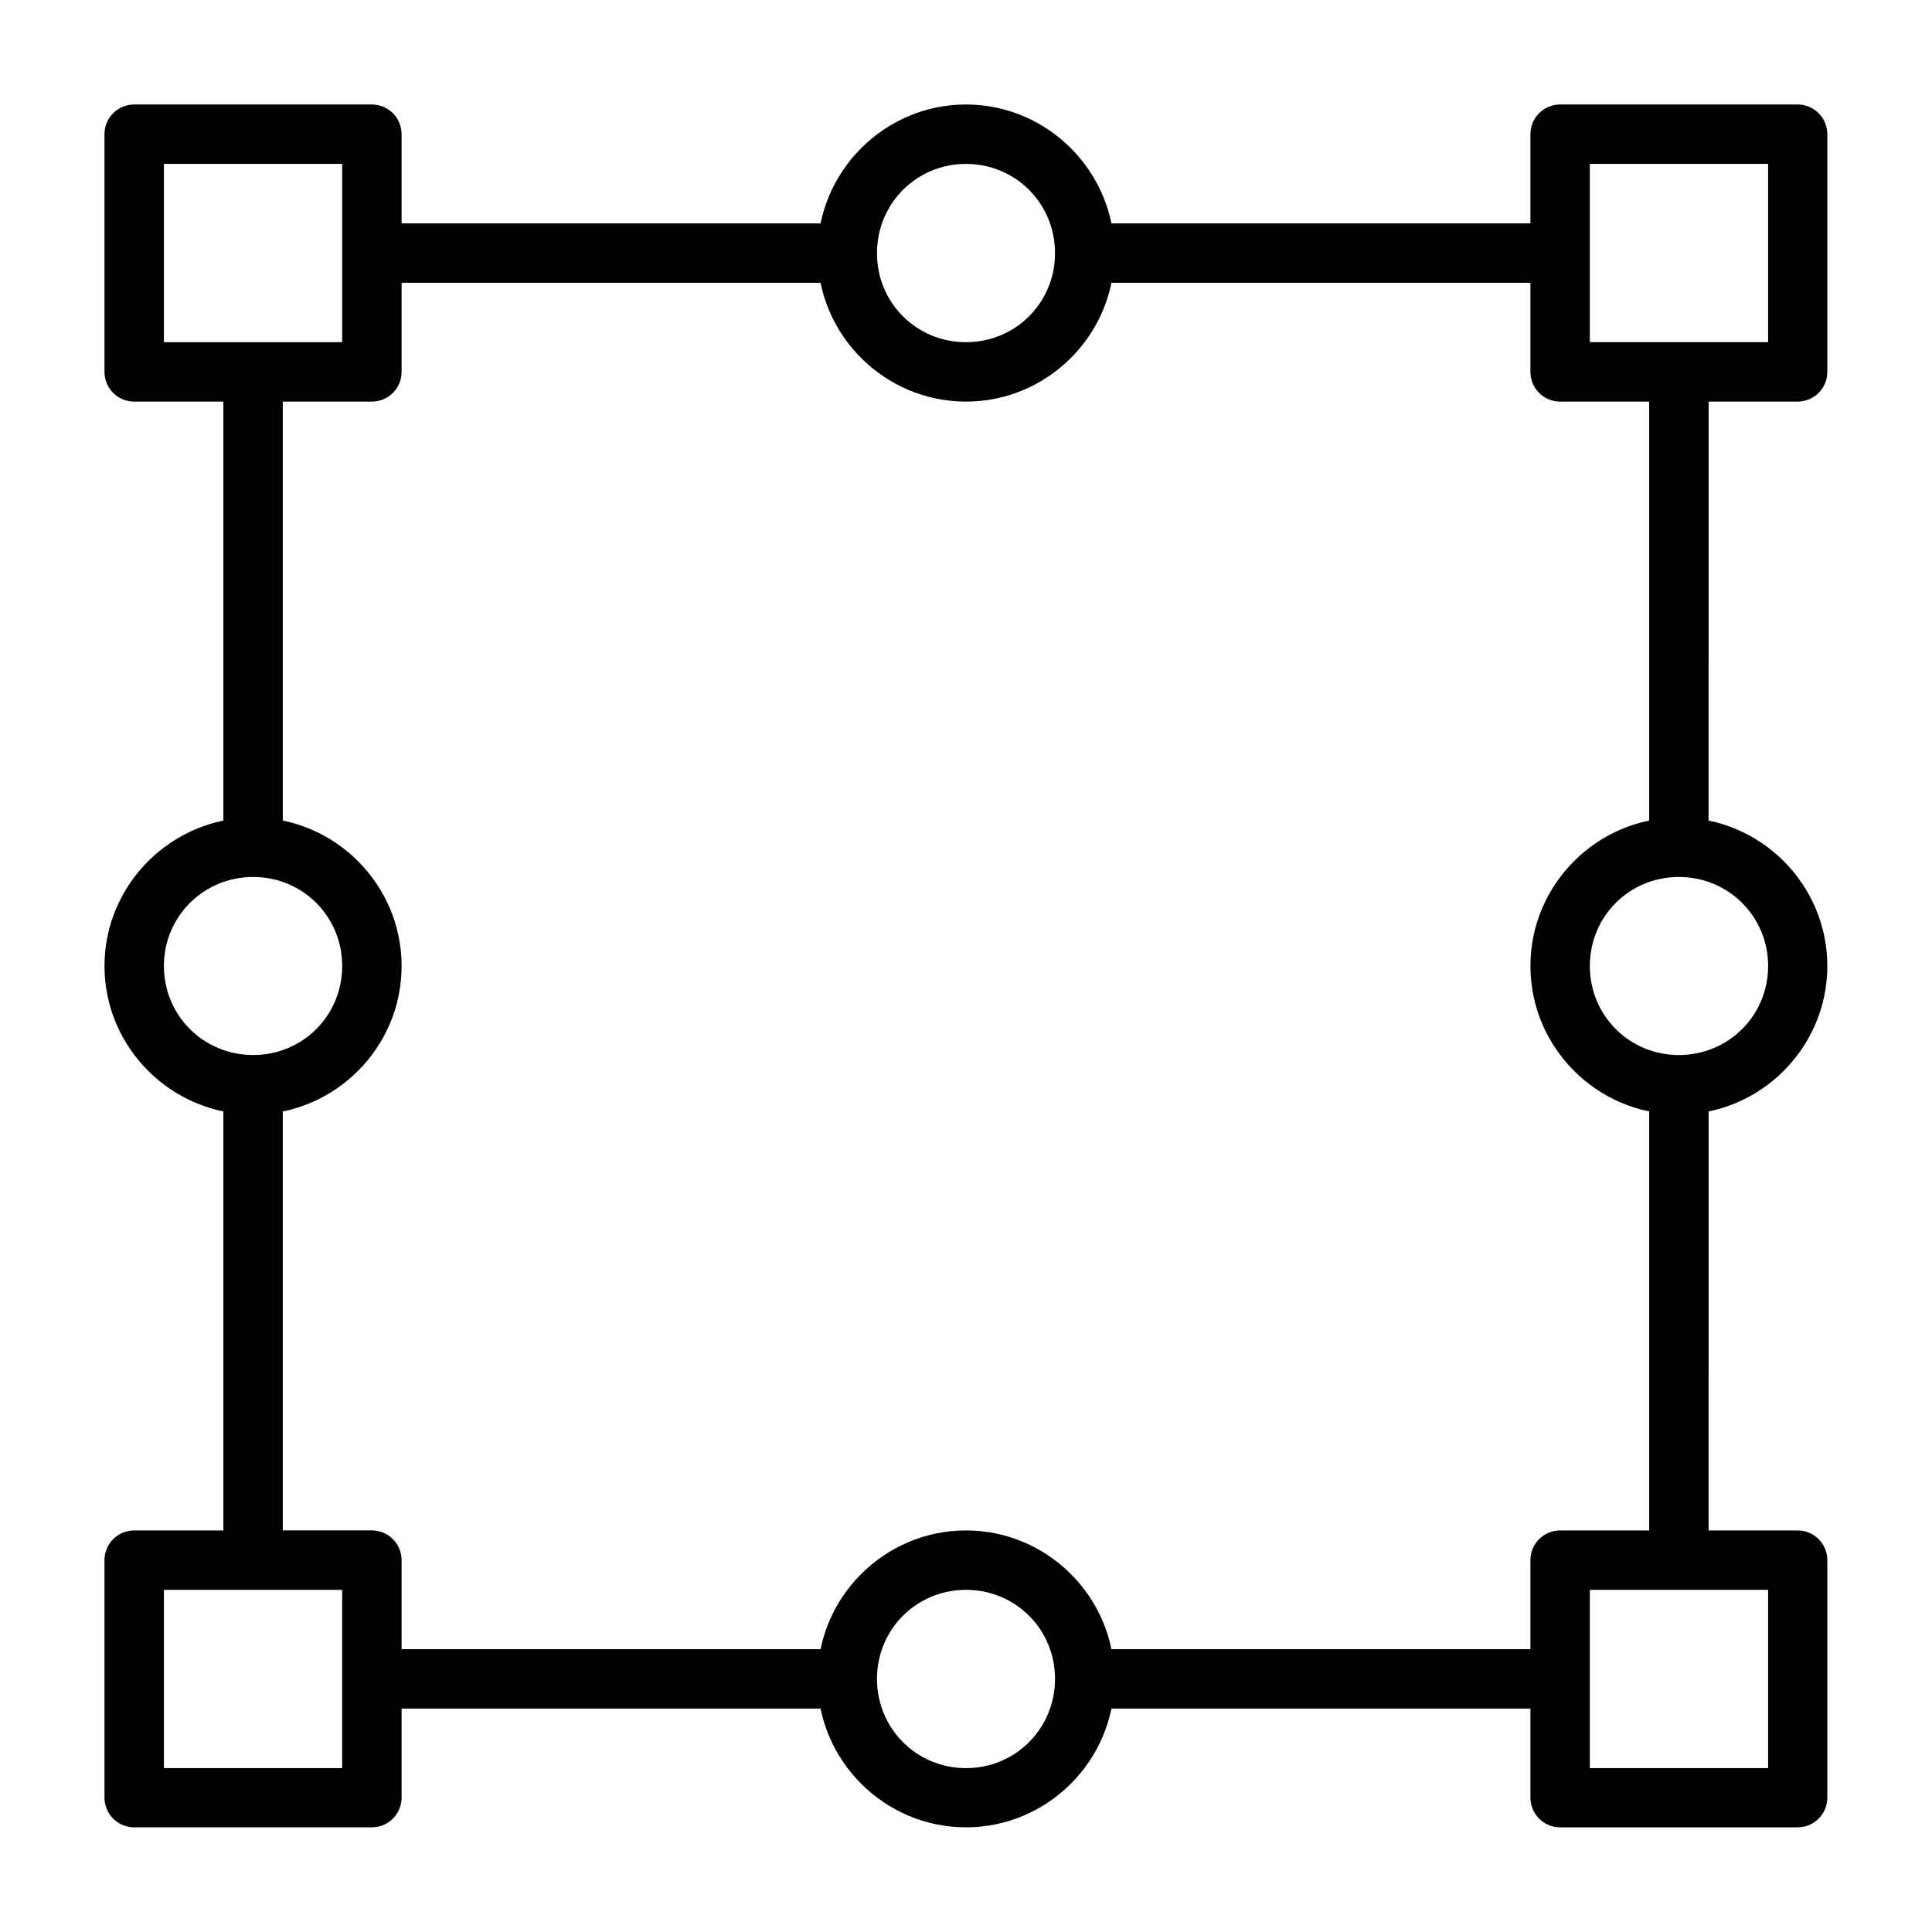
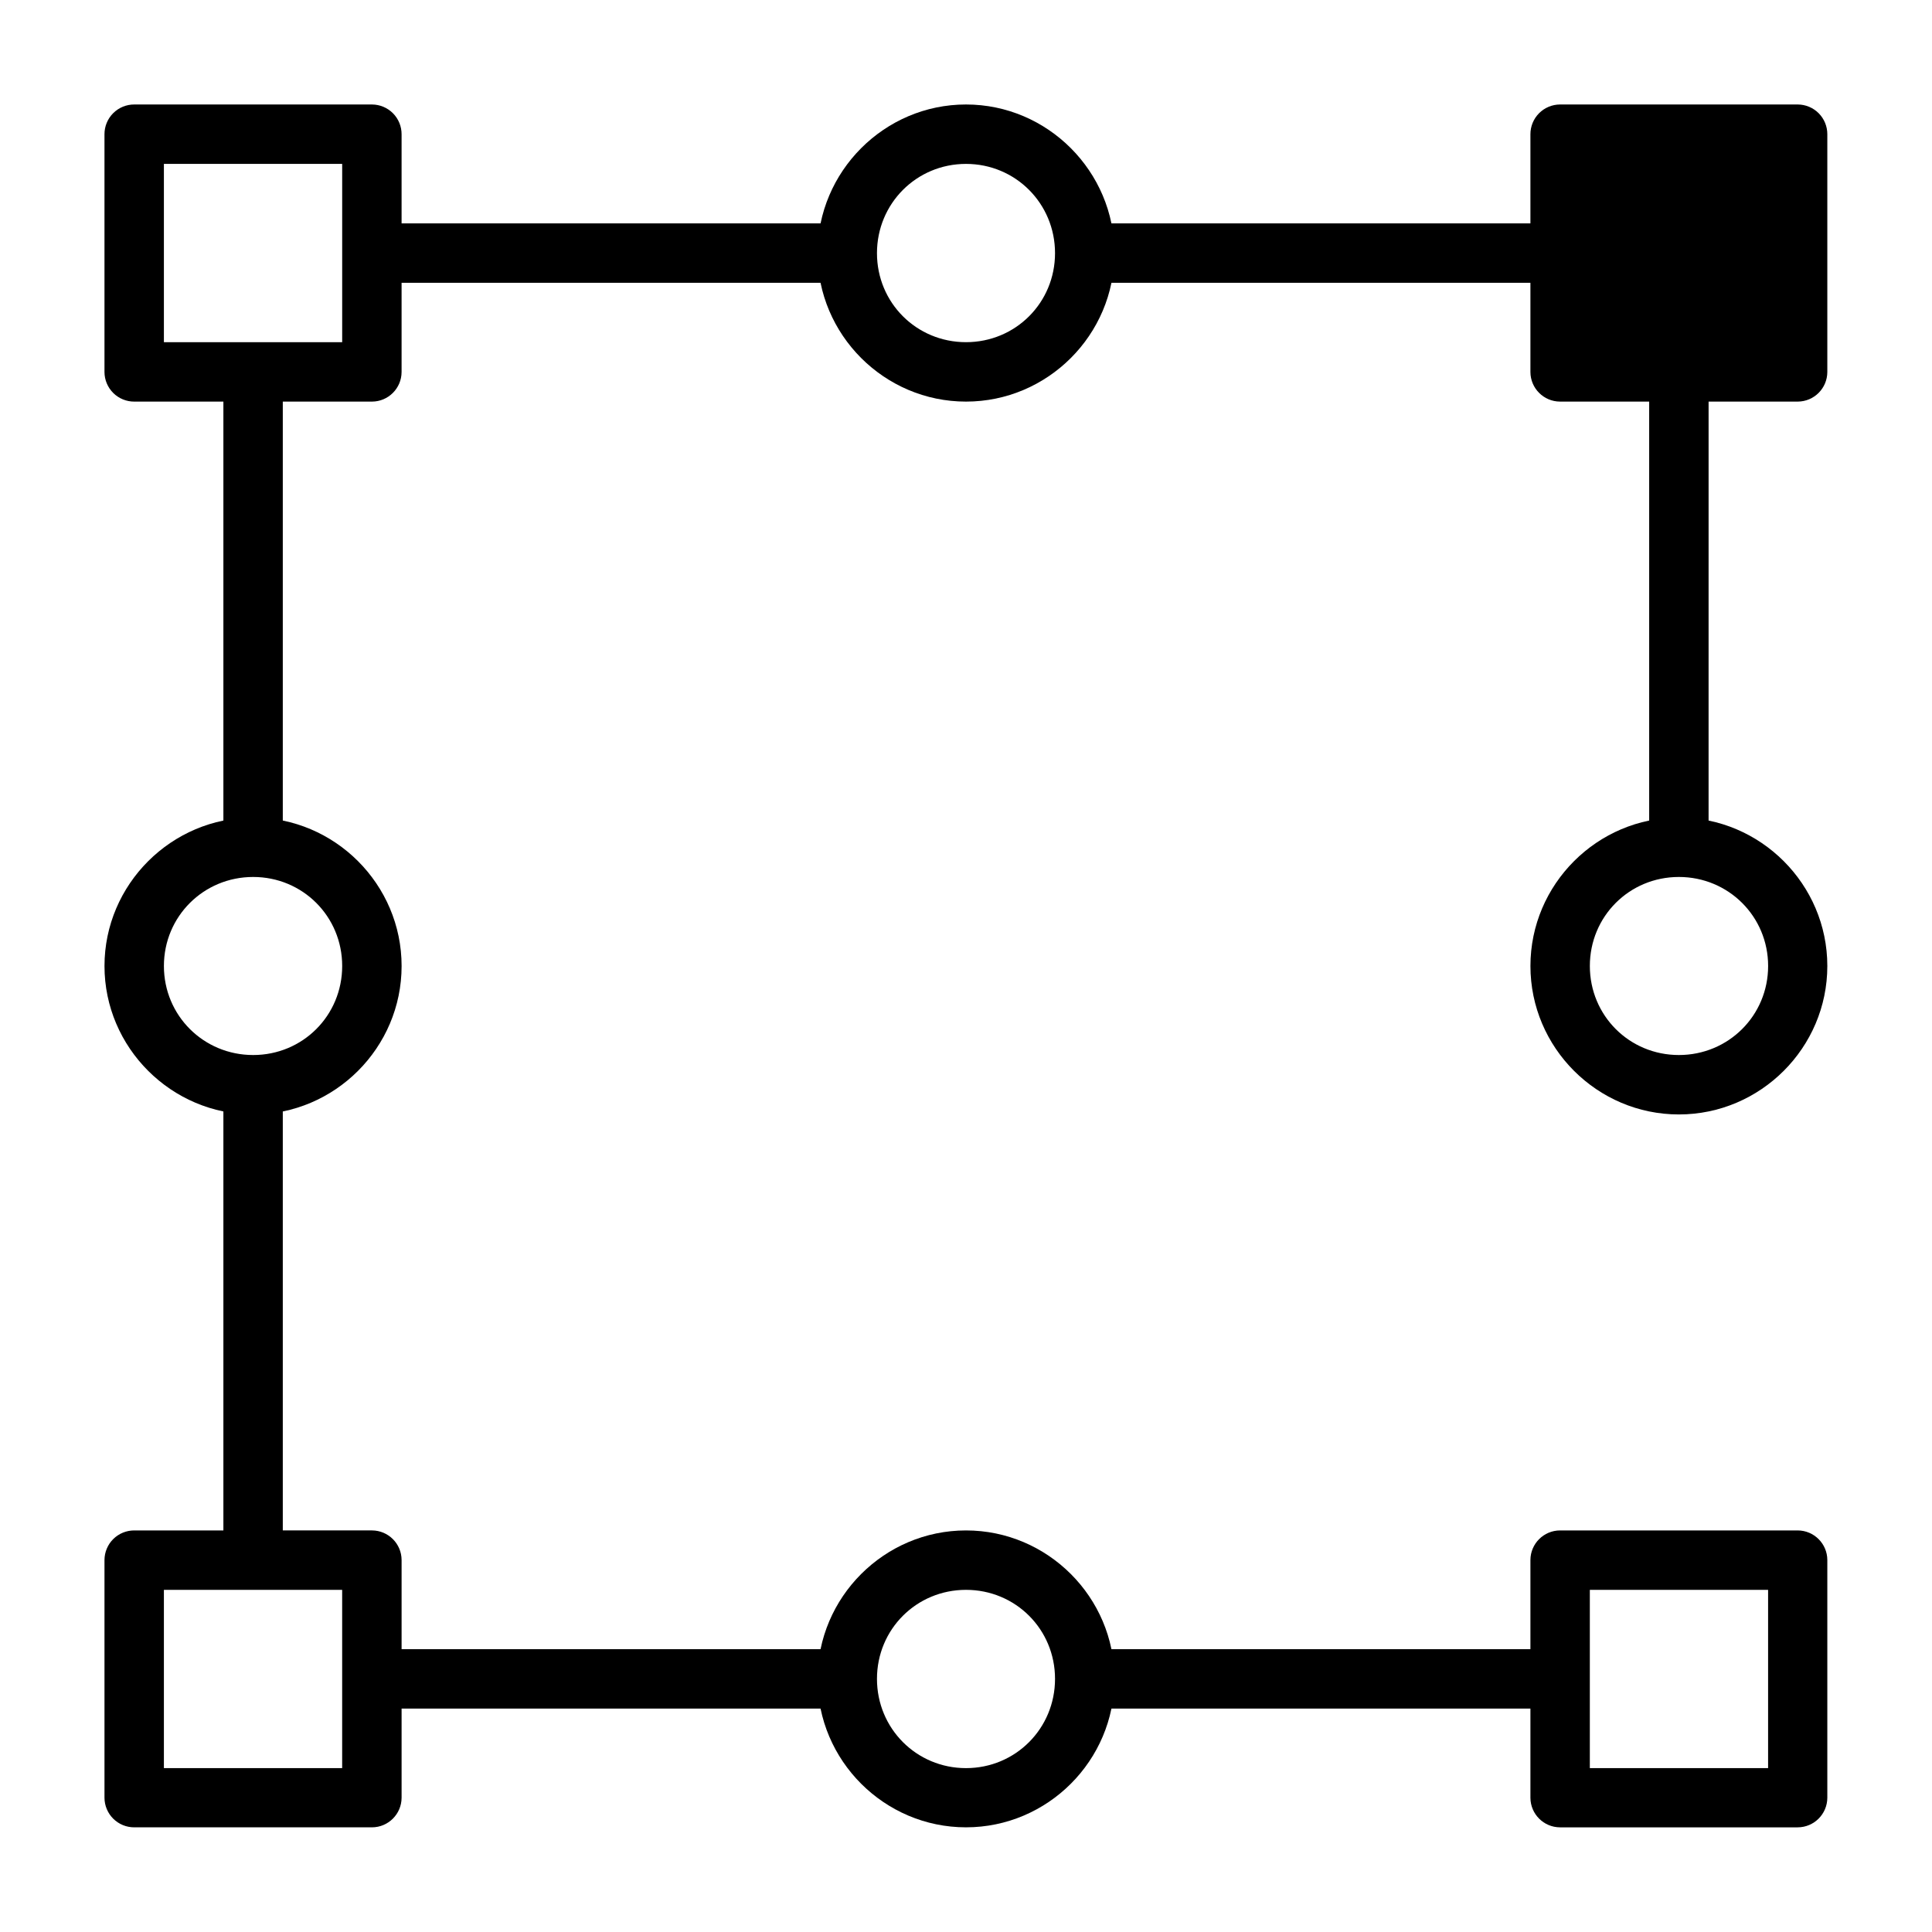
<svg xmlns="http://www.w3.org/2000/svg" fill="#000000" width="800px" height="800px" version="1.1" viewBox="144 144 512 512">
  <g>
    <path d="m431.49 203.2v15.742h125.95v-15.742z" />
    <path d="m242.56 203.2v15.742h125.95v-15.742z" />
    <path d="m431.49 581.05v15.742h125.95v-15.742z" />
    <path d="m242.56 581.05v15.742h125.95v-15.742z" />
-     <path d="m581.05 431.49v125.95h15.742l0.004-125.95z" />
    <path d="m581.05 242.56v125.95h15.742l0.004-125.95z" />
    <path d="m203.2 431.49v125.95h15.742v-125.95z" />
    <path d="m203.2 242.56v125.95h15.742v-125.95z" />
-     <path d="m557.42 171.69c-2.086 0.008-4.086 0.844-5.559 2.324-1.469 1.484-2.293 3.488-2.285 5.578v62.992c0.016 4.324 3.519 7.828 7.844 7.844h62.992c4.328-0.016 7.832-3.519 7.848-7.844v-62.992c0.008-2.09-0.816-4.094-2.285-5.578-1.473-1.48-3.473-2.316-5.562-2.324zm7.902 15.746h47.242v47.242h-47.242z" />
+     <path d="m557.42 171.69c-2.086 0.008-4.086 0.844-5.559 2.324-1.469 1.484-2.293 3.488-2.285 5.578v62.992c0.016 4.324 3.519 7.828 7.844 7.844h62.992c4.328-0.016 7.832-3.519 7.848-7.844v-62.992c0.008-2.09-0.816-4.094-2.285-5.578-1.473-1.48-3.473-2.316-5.562-2.324zm7.902 15.746h47.242h-47.242z" />
    <path d="m557.42 549.58c-4.324 0.016-7.828 3.519-7.844 7.844v62.992c0.016 4.328 3.519 7.832 7.844 7.848h62.992c4.328-0.016 7.832-3.519 7.848-7.848v-62.992c-0.016-4.324-3.519-7.828-7.848-7.844zm7.902 15.746h47.242v47.242h-47.242z" />
    <path d="m179.59 171.69c-2.098-0.008-4.113 0.82-5.598 2.305-1.484 1.484-2.312 3.5-2.305 5.598v62.992c0.008 2.086 0.844 4.086 2.324 5.559 1.484 1.473 3.488 2.293 5.578 2.285h62.992c4.324-0.016 7.828-3.519 7.844-7.844v-62.992c0.008-2.09-0.812-4.094-2.285-5.578-1.473-1.48-3.473-2.316-5.559-2.324zm7.844 15.746h47.246v47.246h-47.246z" />
    <path d="m179.59 549.58c-2.09-0.008-4.094 0.816-5.578 2.285-1.48 1.473-2.316 3.473-2.324 5.559v62.992c0.008 2.09 0.844 4.09 2.324 5.562 1.484 1.469 3.488 2.293 5.578 2.285h62.992c4.324-0.016 7.828-3.519 7.844-7.848v-62.992c-0.016-4.324-3.519-7.828-7.844-7.844zm7.844 15.746h47.242v47.242l-47.242 0.004z" />
    <path d="m400 171.69c-21.645 0-39.34 17.754-39.34 39.398 0 21.645 17.695 39.34 39.34 39.34 21.645 0 39.34-17.695 39.34-39.34 0-21.645-17.695-39.398-39.34-39.398zm0 15.746c13.137 0 23.594 10.516 23.594 23.652 0 13.137-10.457 23.594-23.594 23.594-13.137 0-23.594-10.457-23.594-23.594 0-13.137 10.457-23.652 23.594-23.652z" />
    <path d="m400 549.58c-21.645 0-39.34 17.695-39.34 39.34s17.695 39.34 39.34 39.34c21.645 0 39.34-17.695 39.34-39.34s-17.695-39.34-39.34-39.34zm0 15.746c13.137 0 23.594 10.457 23.594 23.594s-10.457 23.652-23.594 23.652c-13.137 0-23.594-10.516-23.594-23.652s10.457-23.594 23.594-23.594z" />
    <path d="m588.92 360.66c-21.645 0-39.34 17.695-39.34 39.34s17.695 39.34 39.34 39.34 39.34-17.695 39.34-39.34-17.695-39.34-39.34-39.34zm0 15.746c13.137 0 23.652 10.457 23.652 23.594s-10.516 23.594-23.652 23.594-23.594-10.457-23.594-23.594 10.457-23.594 23.594-23.594z" />
    <path d="m211.09 360.66c-21.645 0-39.398 17.699-39.398 39.344 0 21.645 17.754 39.34 39.398 39.34 21.645 0 39.34-17.695 39.34-39.34 0-21.645-17.695-39.344-39.34-39.344zm0 15.746c13.137 0 23.594 10.457 23.594 23.594s-10.457 23.594-23.594 23.594c-13.137 0-23.652-10.457-23.652-23.594s10.516-23.594 23.652-23.594z" />
  </g>
</svg>